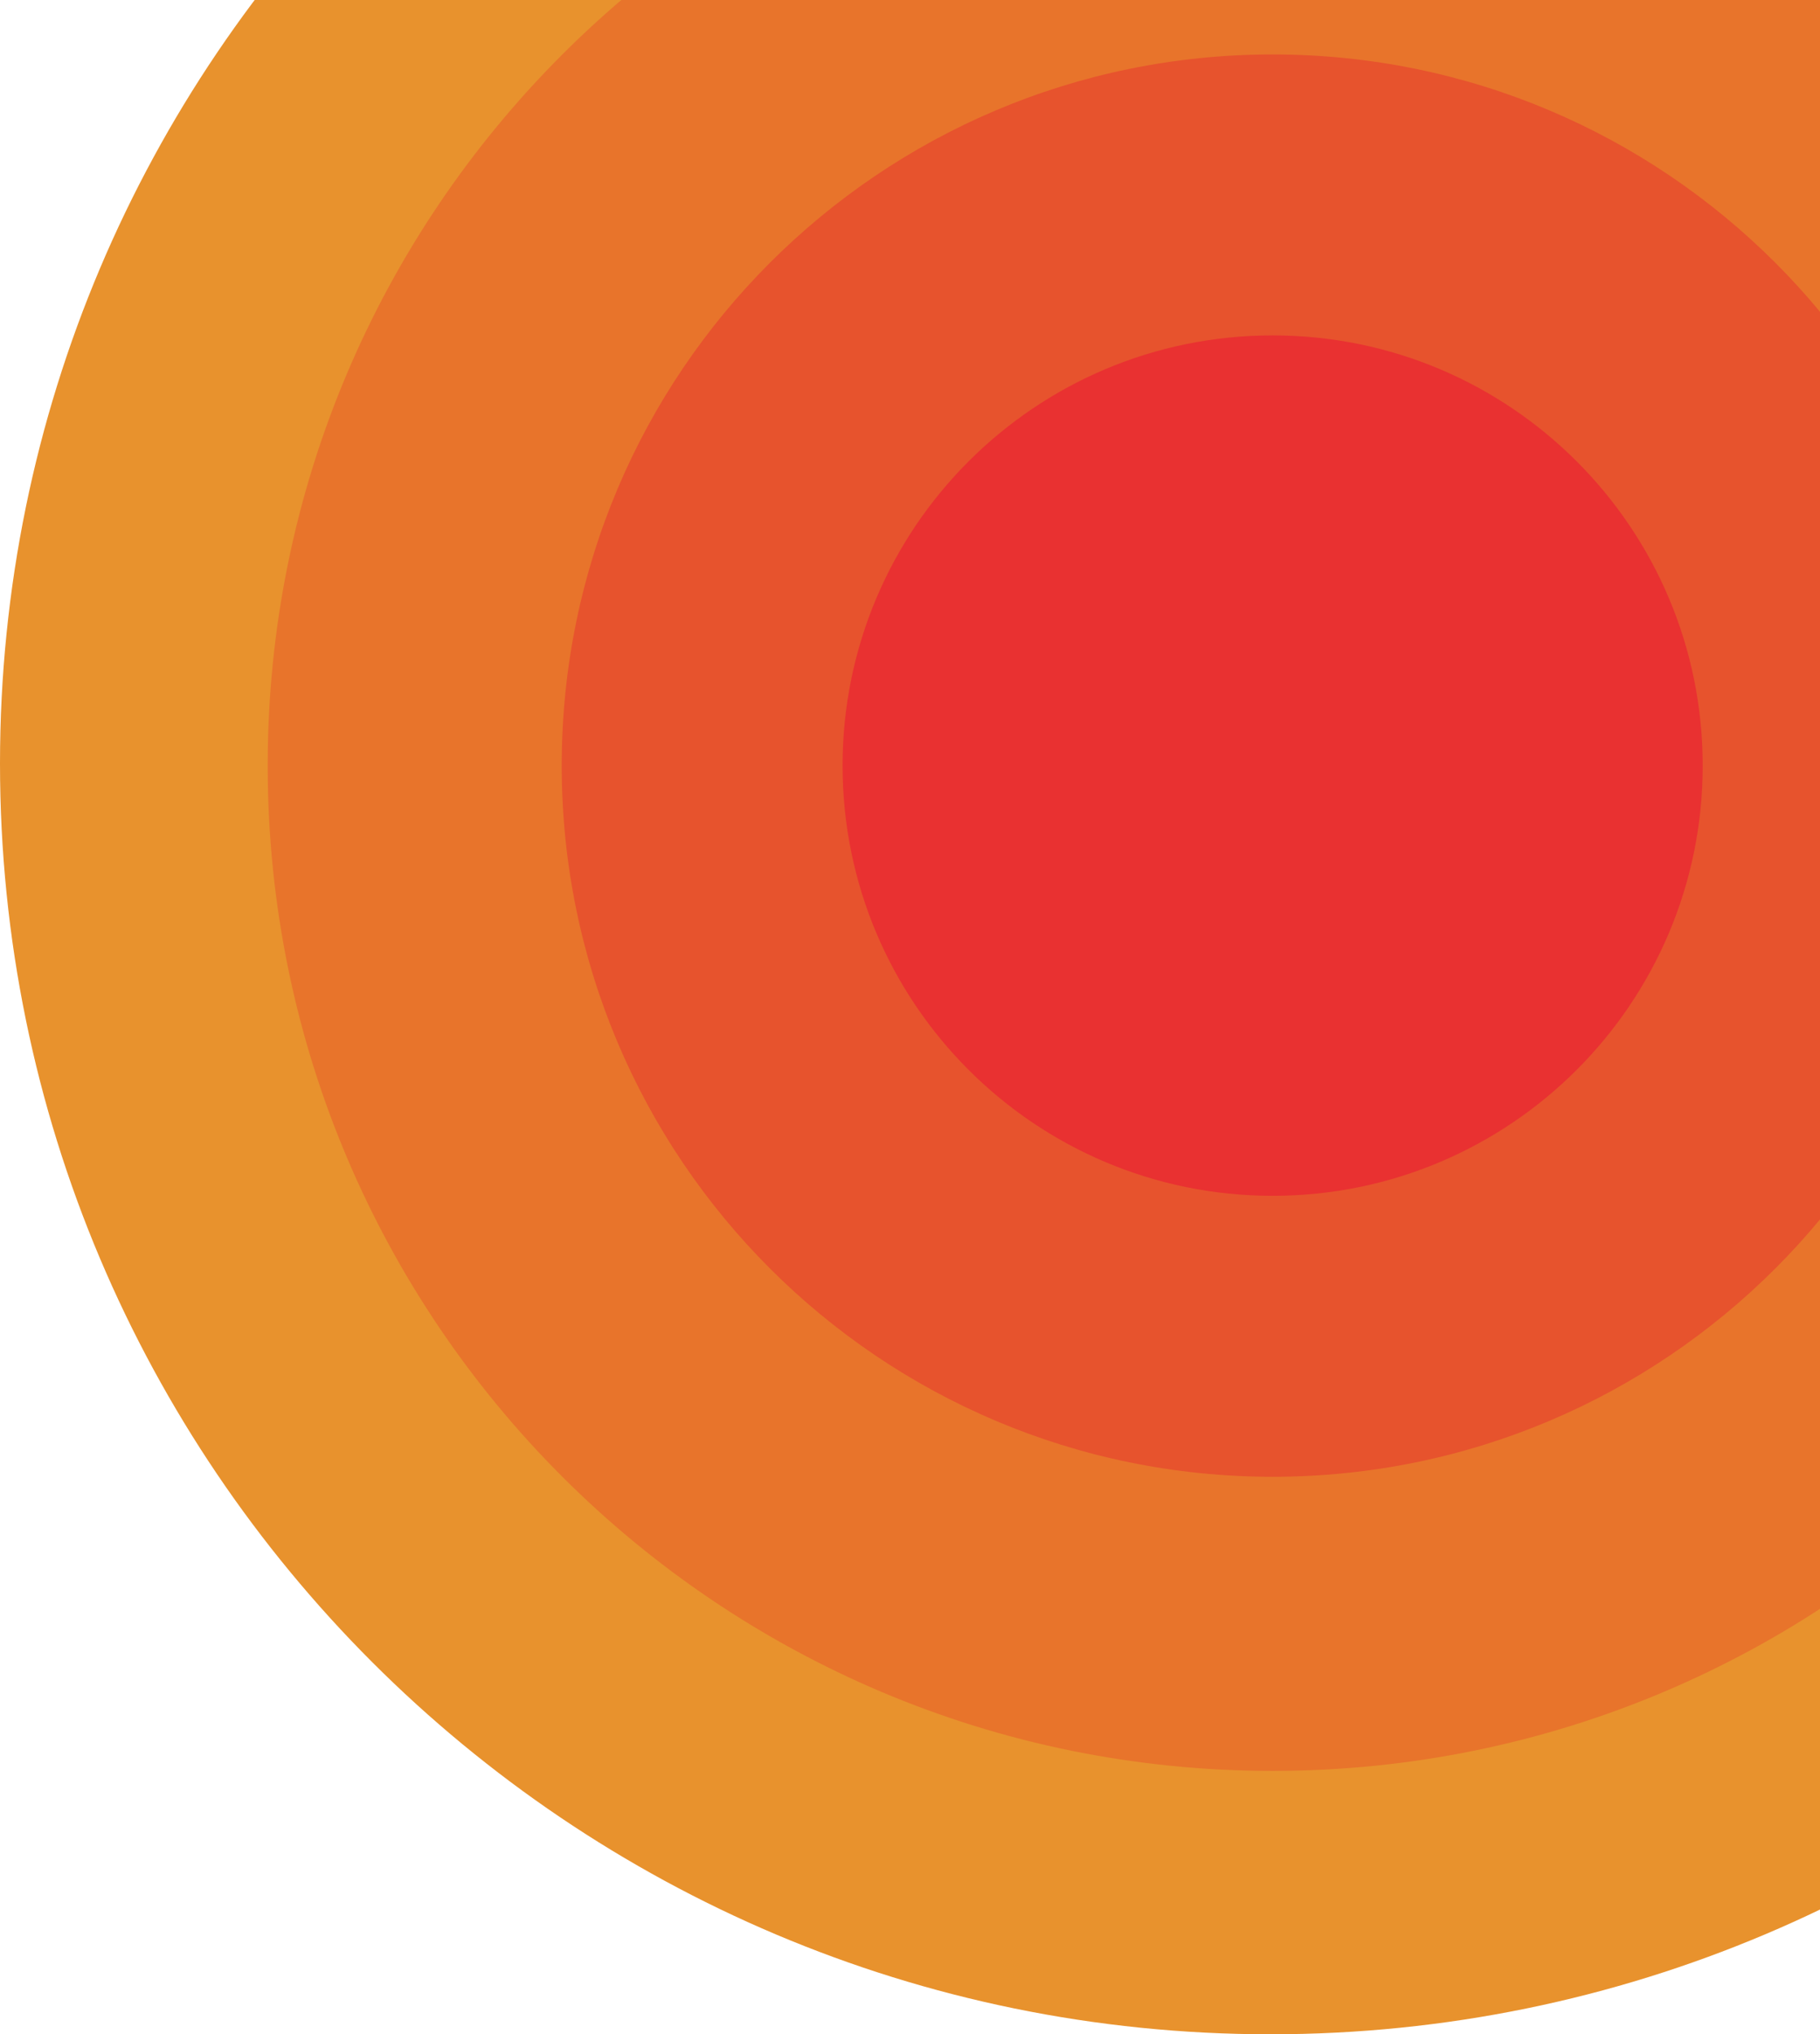
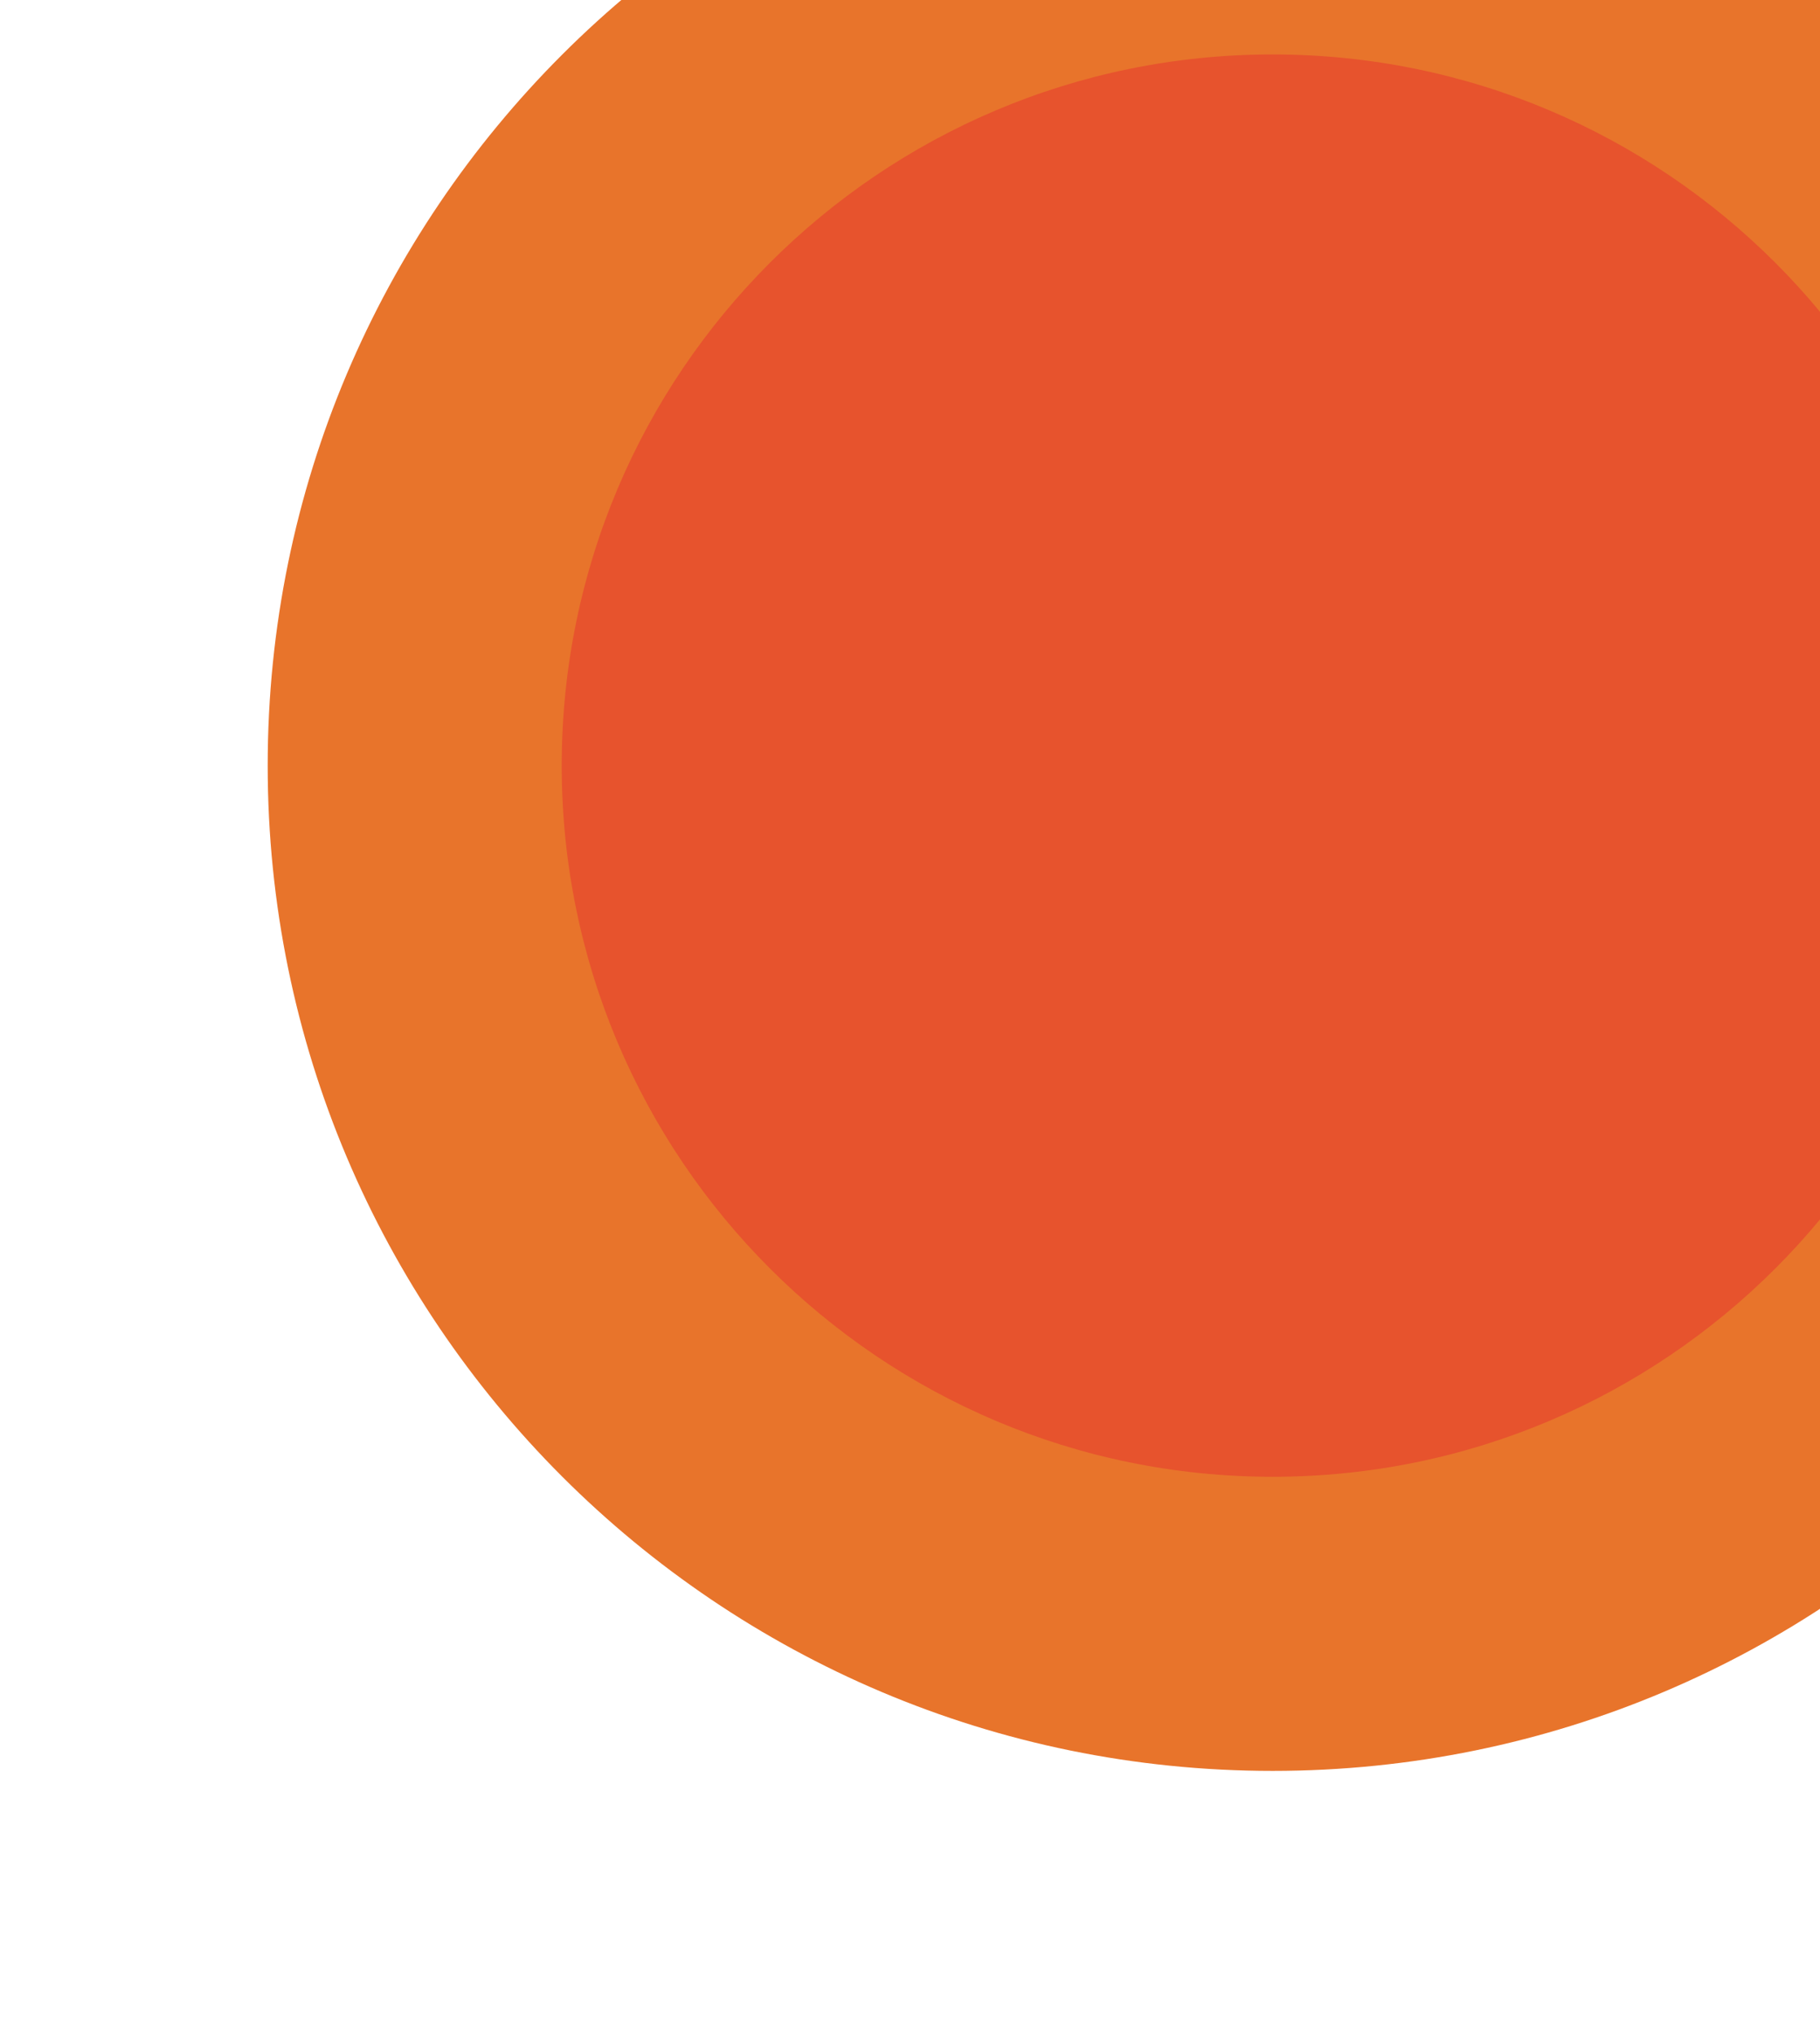
<svg xmlns="http://www.w3.org/2000/svg" width="409" height="457" viewBox="0 0 409 457" fill="none">
-   <path d="M571 171.5C571 329.177 443.177 457 285.5 457C127.823 457 0 329.177 0 171.5C0 13.823 127.823 -114 285.5 -114C443.177 -114 571 13.823 571 171.5Z" fill="#E8922D" />
  <path d="M511.829 171.993C511.829 296.719 410.719 397.829 285.993 397.829C161.267 397.829 60.157 296.719 60.157 171.993C60.157 47.267 161.267 -53.843 285.993 -53.843C410.719 -53.843 511.829 47.267 511.829 171.993Z" fill="#E8742B" />
  <path d="M445.755 171.993C445.755 260.227 374.227 331.755 285.993 331.755C197.759 331.755 126.231 260.227 126.231 171.993C126.231 83.759 197.759 12.231 285.993 12.231C374.227 12.231 445.755 83.759 445.755 171.993Z" fill="#E7532D" />
-   <path d="M382.639 171.993C382.639 225.369 339.369 268.639 285.993 268.639C232.617 268.639 189.347 225.369 189.347 171.993C189.347 118.617 232.617 75.347 285.993 75.347C339.369 75.347 382.639 118.617 382.639 171.993Z" fill="#E93131" />
</svg>